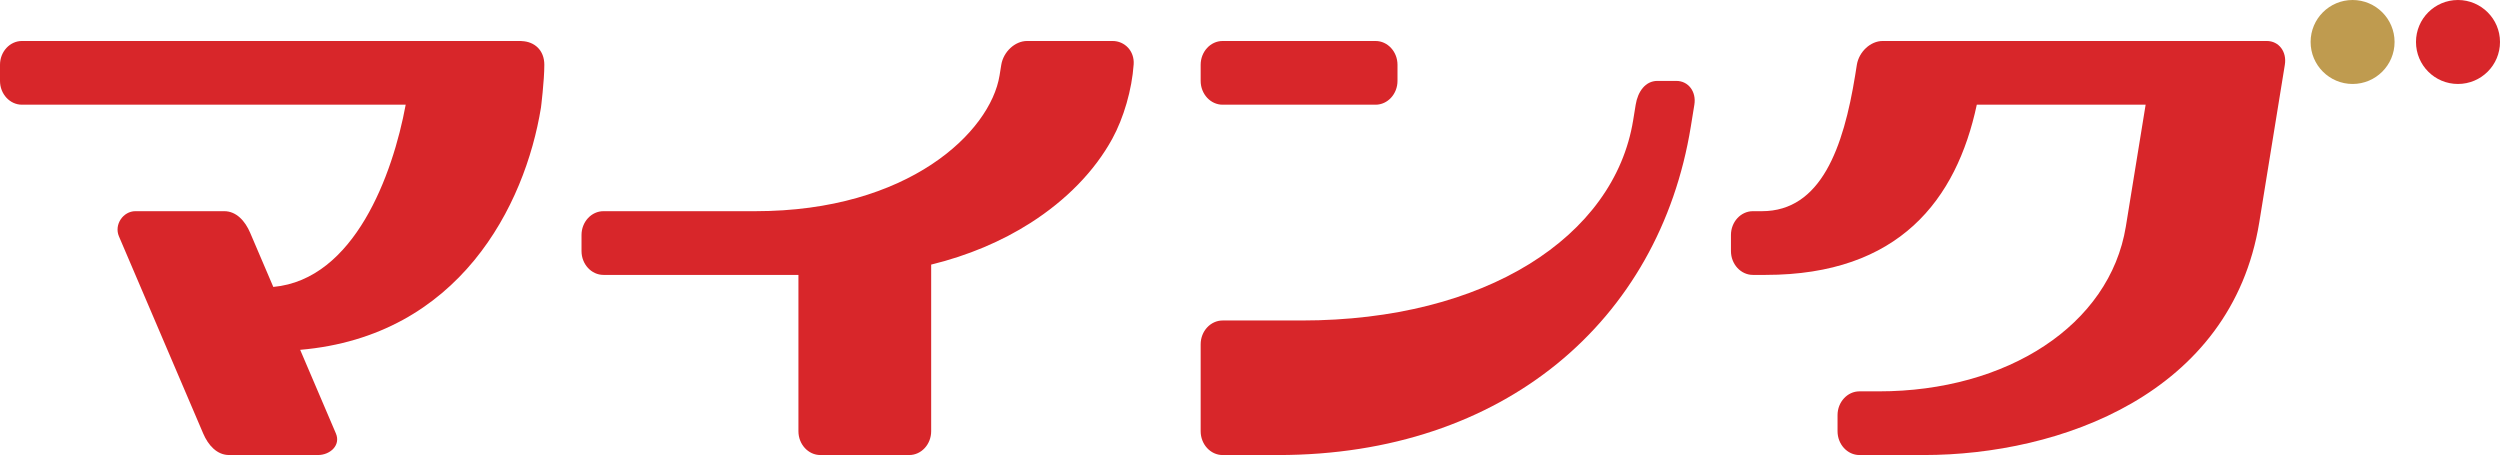
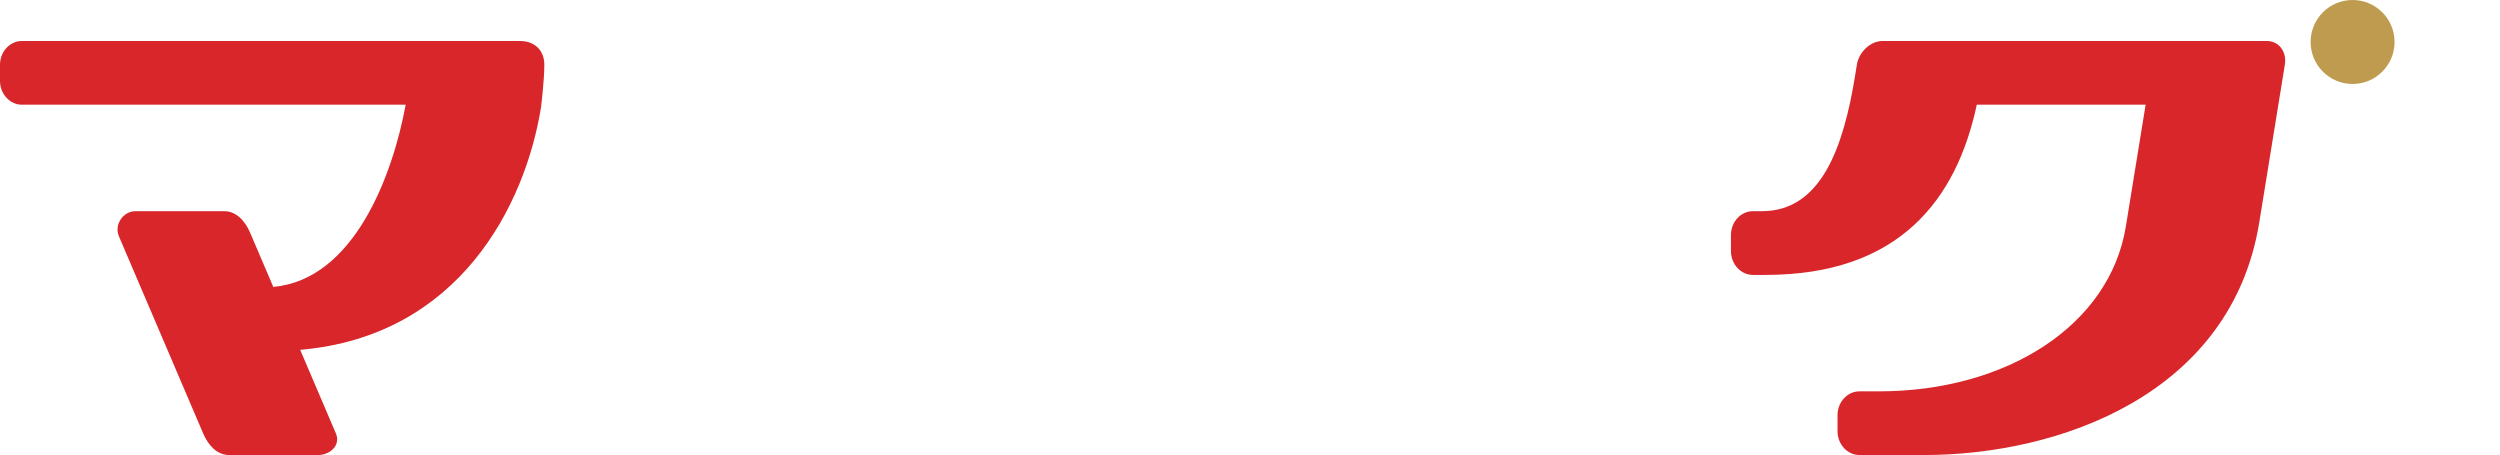
<svg xmlns="http://www.w3.org/2000/svg" id="_レイヤー_2" viewBox="0 0 252.725 46">
  <g id="_レイヤー_1-2">
    <path d="m242.067,4.242c0,2.347-1.9,4.246-4.244,4.246s-4.244-1.9-4.244-4.246,1.903-4.242,4.244-4.242,4.244,1.901,4.244,4.242Z" style="fill:#bf9b4f;" />
-     <path d="m252.725,4.242c0,2.347-1.901,4.246-4.251,4.246s-4.242-1.9-4.242-4.246,1.902-4.242,4.242-4.242,4.251,1.901,4.251,4.242Z" style="fill:#d8262a;" />
    <path d="m52.74,4.153c-.029-.001-.056-.009-.084-.009H2.215c-1.219,0-2.215,1.081-2.215,2.406v1.629c0,1.323.996,2.405,2.215,2.405h38.796c-1.298,7.048-5.172,17.665-13.383,18.422l-2.34-5.475c-.512-1.2-1.401-2.182-2.619-2.182h-8.986c-1.219,0-2.171,1.347-1.659,2.546l8.515,19.924c.512,1.2,1.401,2.181,2.619,2.181h8.986c1.219,0,2.324-.981,1.812-2.181l-3.612-8.454c16.066-1.376,22.729-14.572,24.341-24.478,0,0,.341-2.714.341-4.336,0-1.477-.993-2.348-2.287-2.397Z" style="fill:#d8262a;" />
    <path d="m229.149,4.144h-38.835c-1.218,0-2.388,1.081-2.605,2.406l-.173,1.082c-1.178,7.259-3.432,13.717-9.424,13.717h-.915c-1.218,0-2.215,1.081-2.215,2.406v1.629c0,1.323.998,2.406,2.215,2.406h1.289c13.482,0,19.296-7.589,21.348-17.207h17.068l-2.001,12.32c-1.633,9.99-12.049,16.659-24.967,16.659h-1.964c-1.217,0-2.213,1.082-2.213,2.401v1.631c0,1.323.996,2.406,2.213,2.406h6.515c13.675,0,31.077-6.125,33.904-23.519l2.585-15.931c.217-1.325-.603-2.406-1.825-2.406Z" style="fill:#d8262a;" />
-     <path d="m112.471,4.144h-8.647c-1.215,0-2.387,1.081-2.605,2.406l-.174,1.082c-.925,5.705-9.197,13.717-24.671,13.717h-15.371c-1.219,0-2.217,1.081-2.217,2.406v1.629c0,1.323.998,2.406,2.217,2.406h19.711v15.805c0,1.323.997,2.404,2.214,2.404h8.988c1.22,0,2.216-1.082,2.216-2.404v-16.847c3.696-.902,7.122-2.346,10.058-4.223,3.59-2.297,6.455-5.219,8.247-8.49,1.155-2.107,1.988-4.962,2.165-7.525.093-1.365-.915-2.367-2.132-2.367Z" style="fill:#d8262a;" />
-     <path d="m123.591,10.584h15.468c1.218,0,2.214-1.082,2.214-2.405v-1.629c0-1.325-.996-2.406-2.214-2.406h-15.468c-1.22,0-2.216,1.081-2.216,2.406v1.629c0,1.323.997,2.405,2.216,2.405Z" style="fill:#d8262a;" />
-     <path d="m169.459,8.179h-1.908c-1.22,0-1.985,1.081-2.199,2.405l-.255,1.571c-1.911,11.782-14.933,20.244-33.513,20.244h-7.991c-1.219,0-2.218,1.083-2.218,2.403v8.793c0,1.323.999,2.406,2.218,2.406h5.601c22.823,0,38.542-13.578,41.728-33.189l.361-2.227c.214-1.323-.606-2.405-1.824-2.405Z" style="fill:#d8262a;" />
  </g>
</svg>